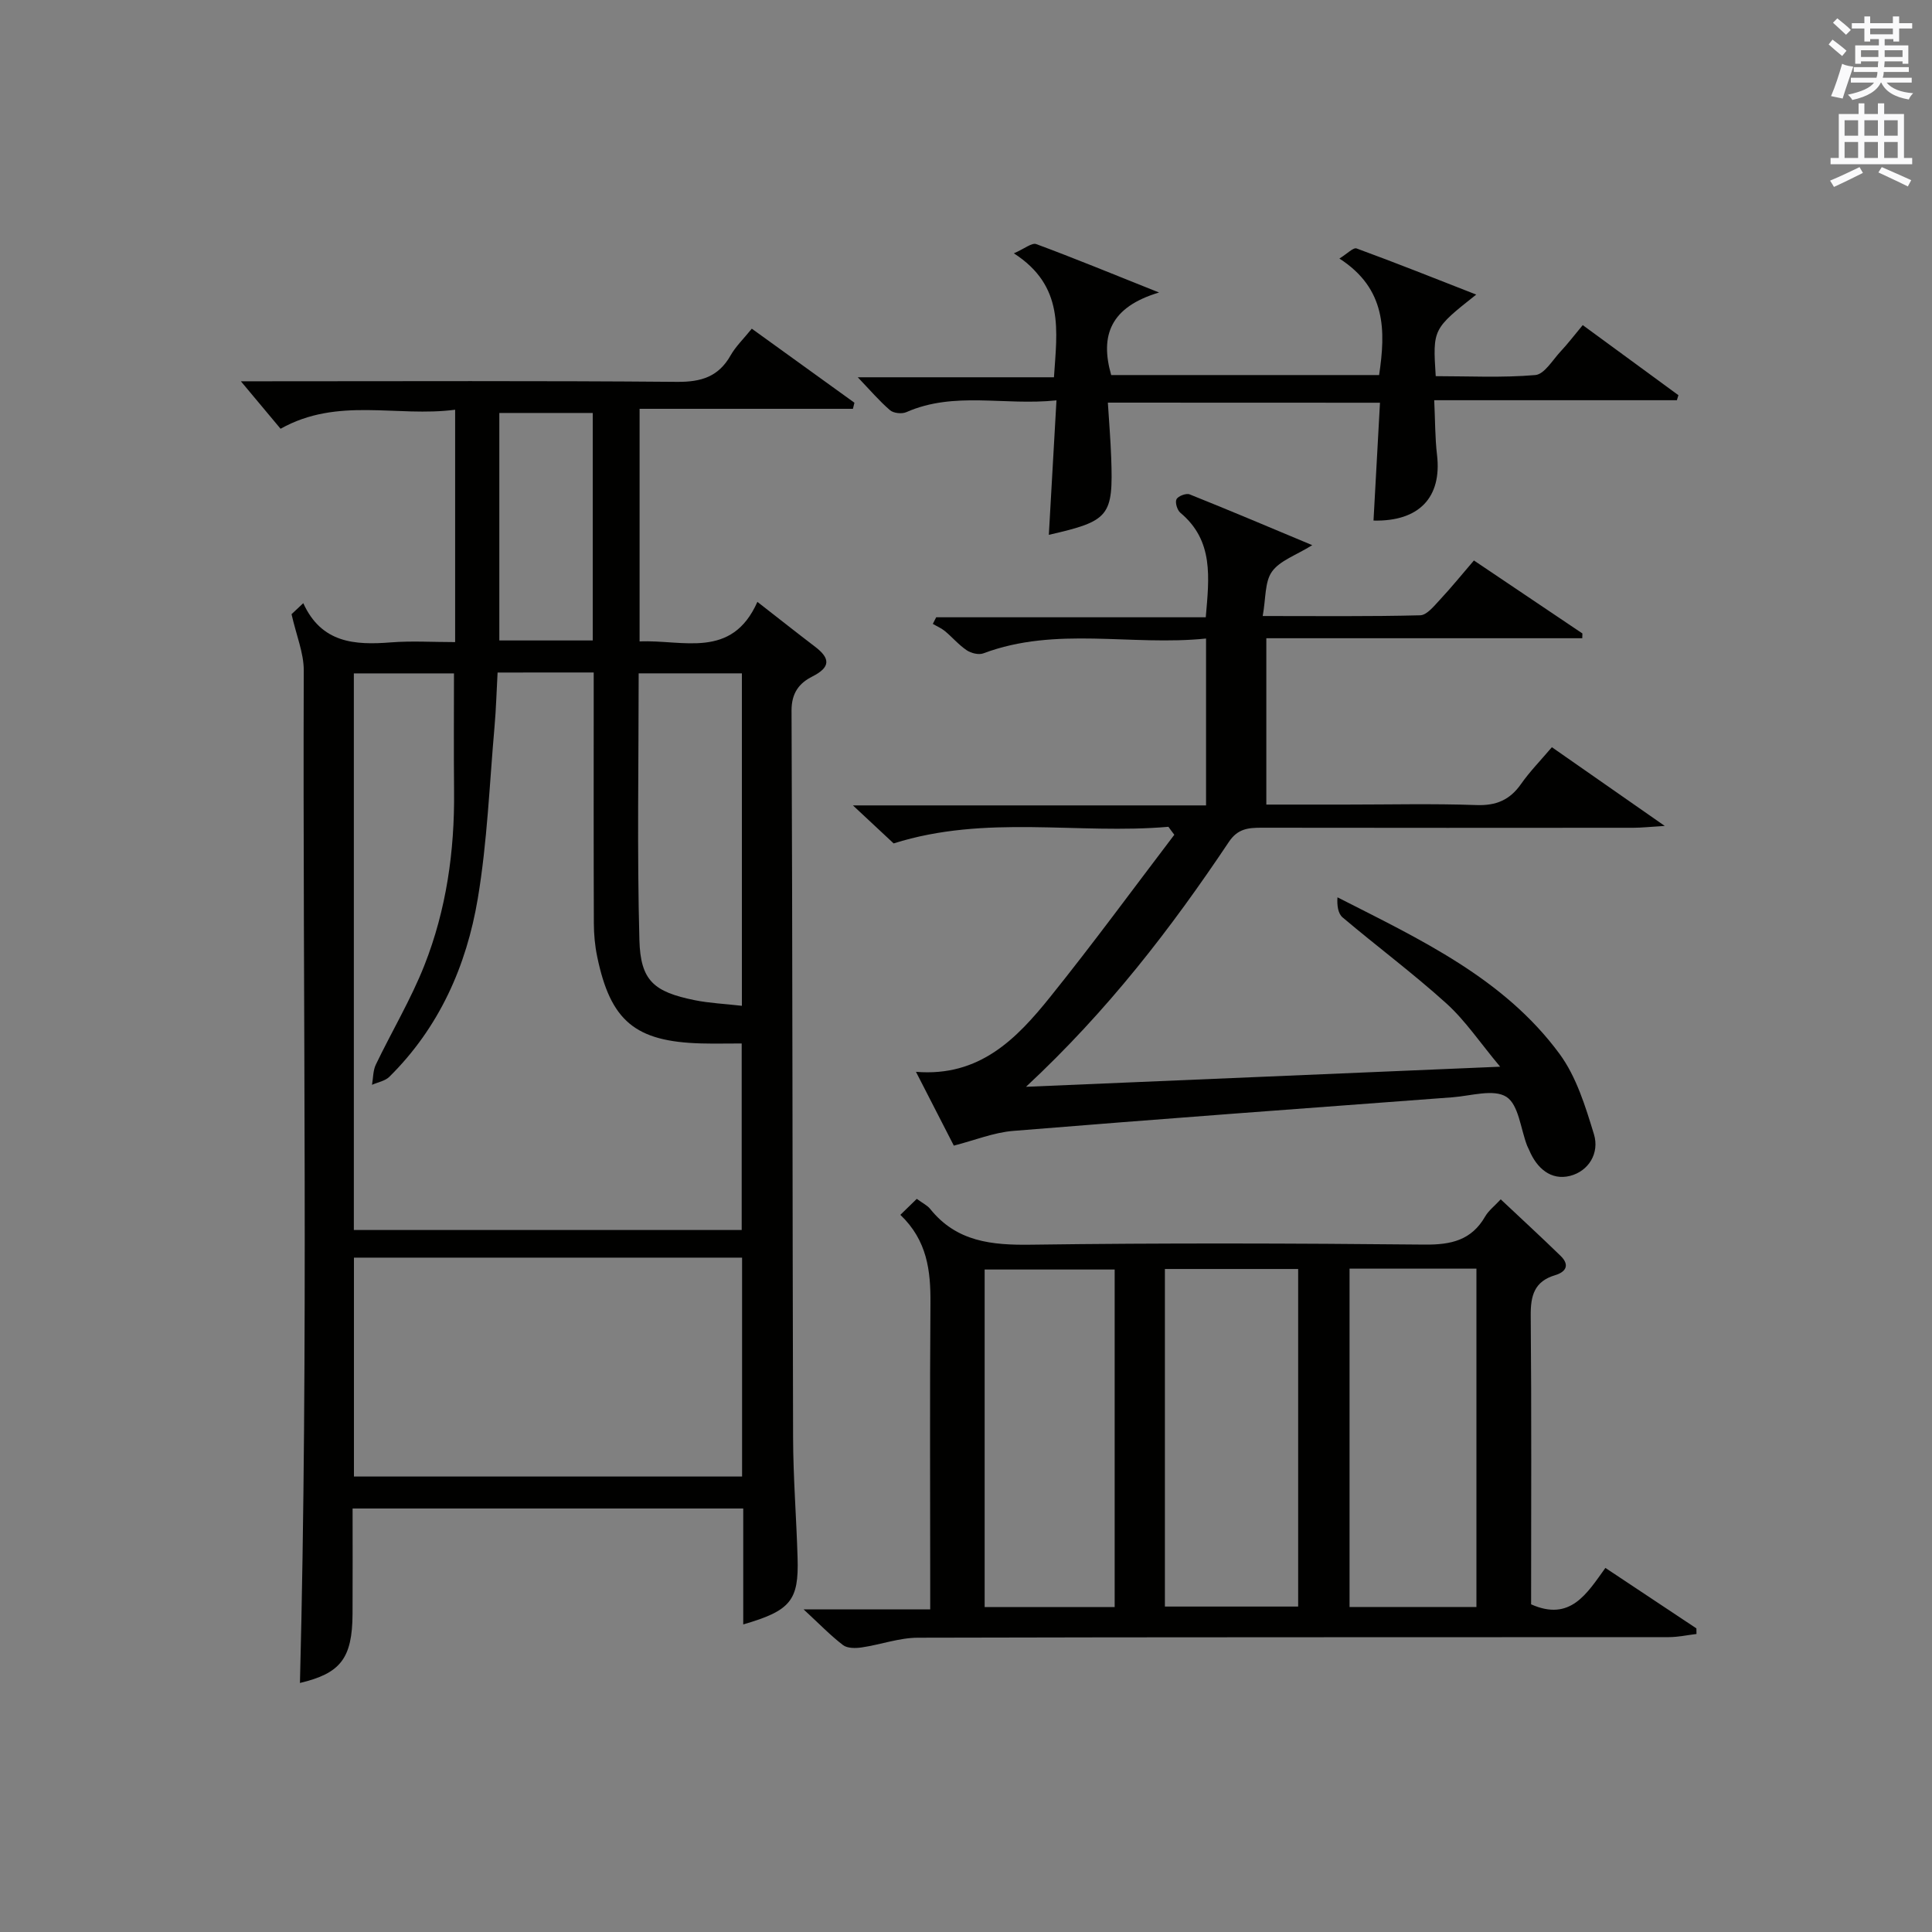
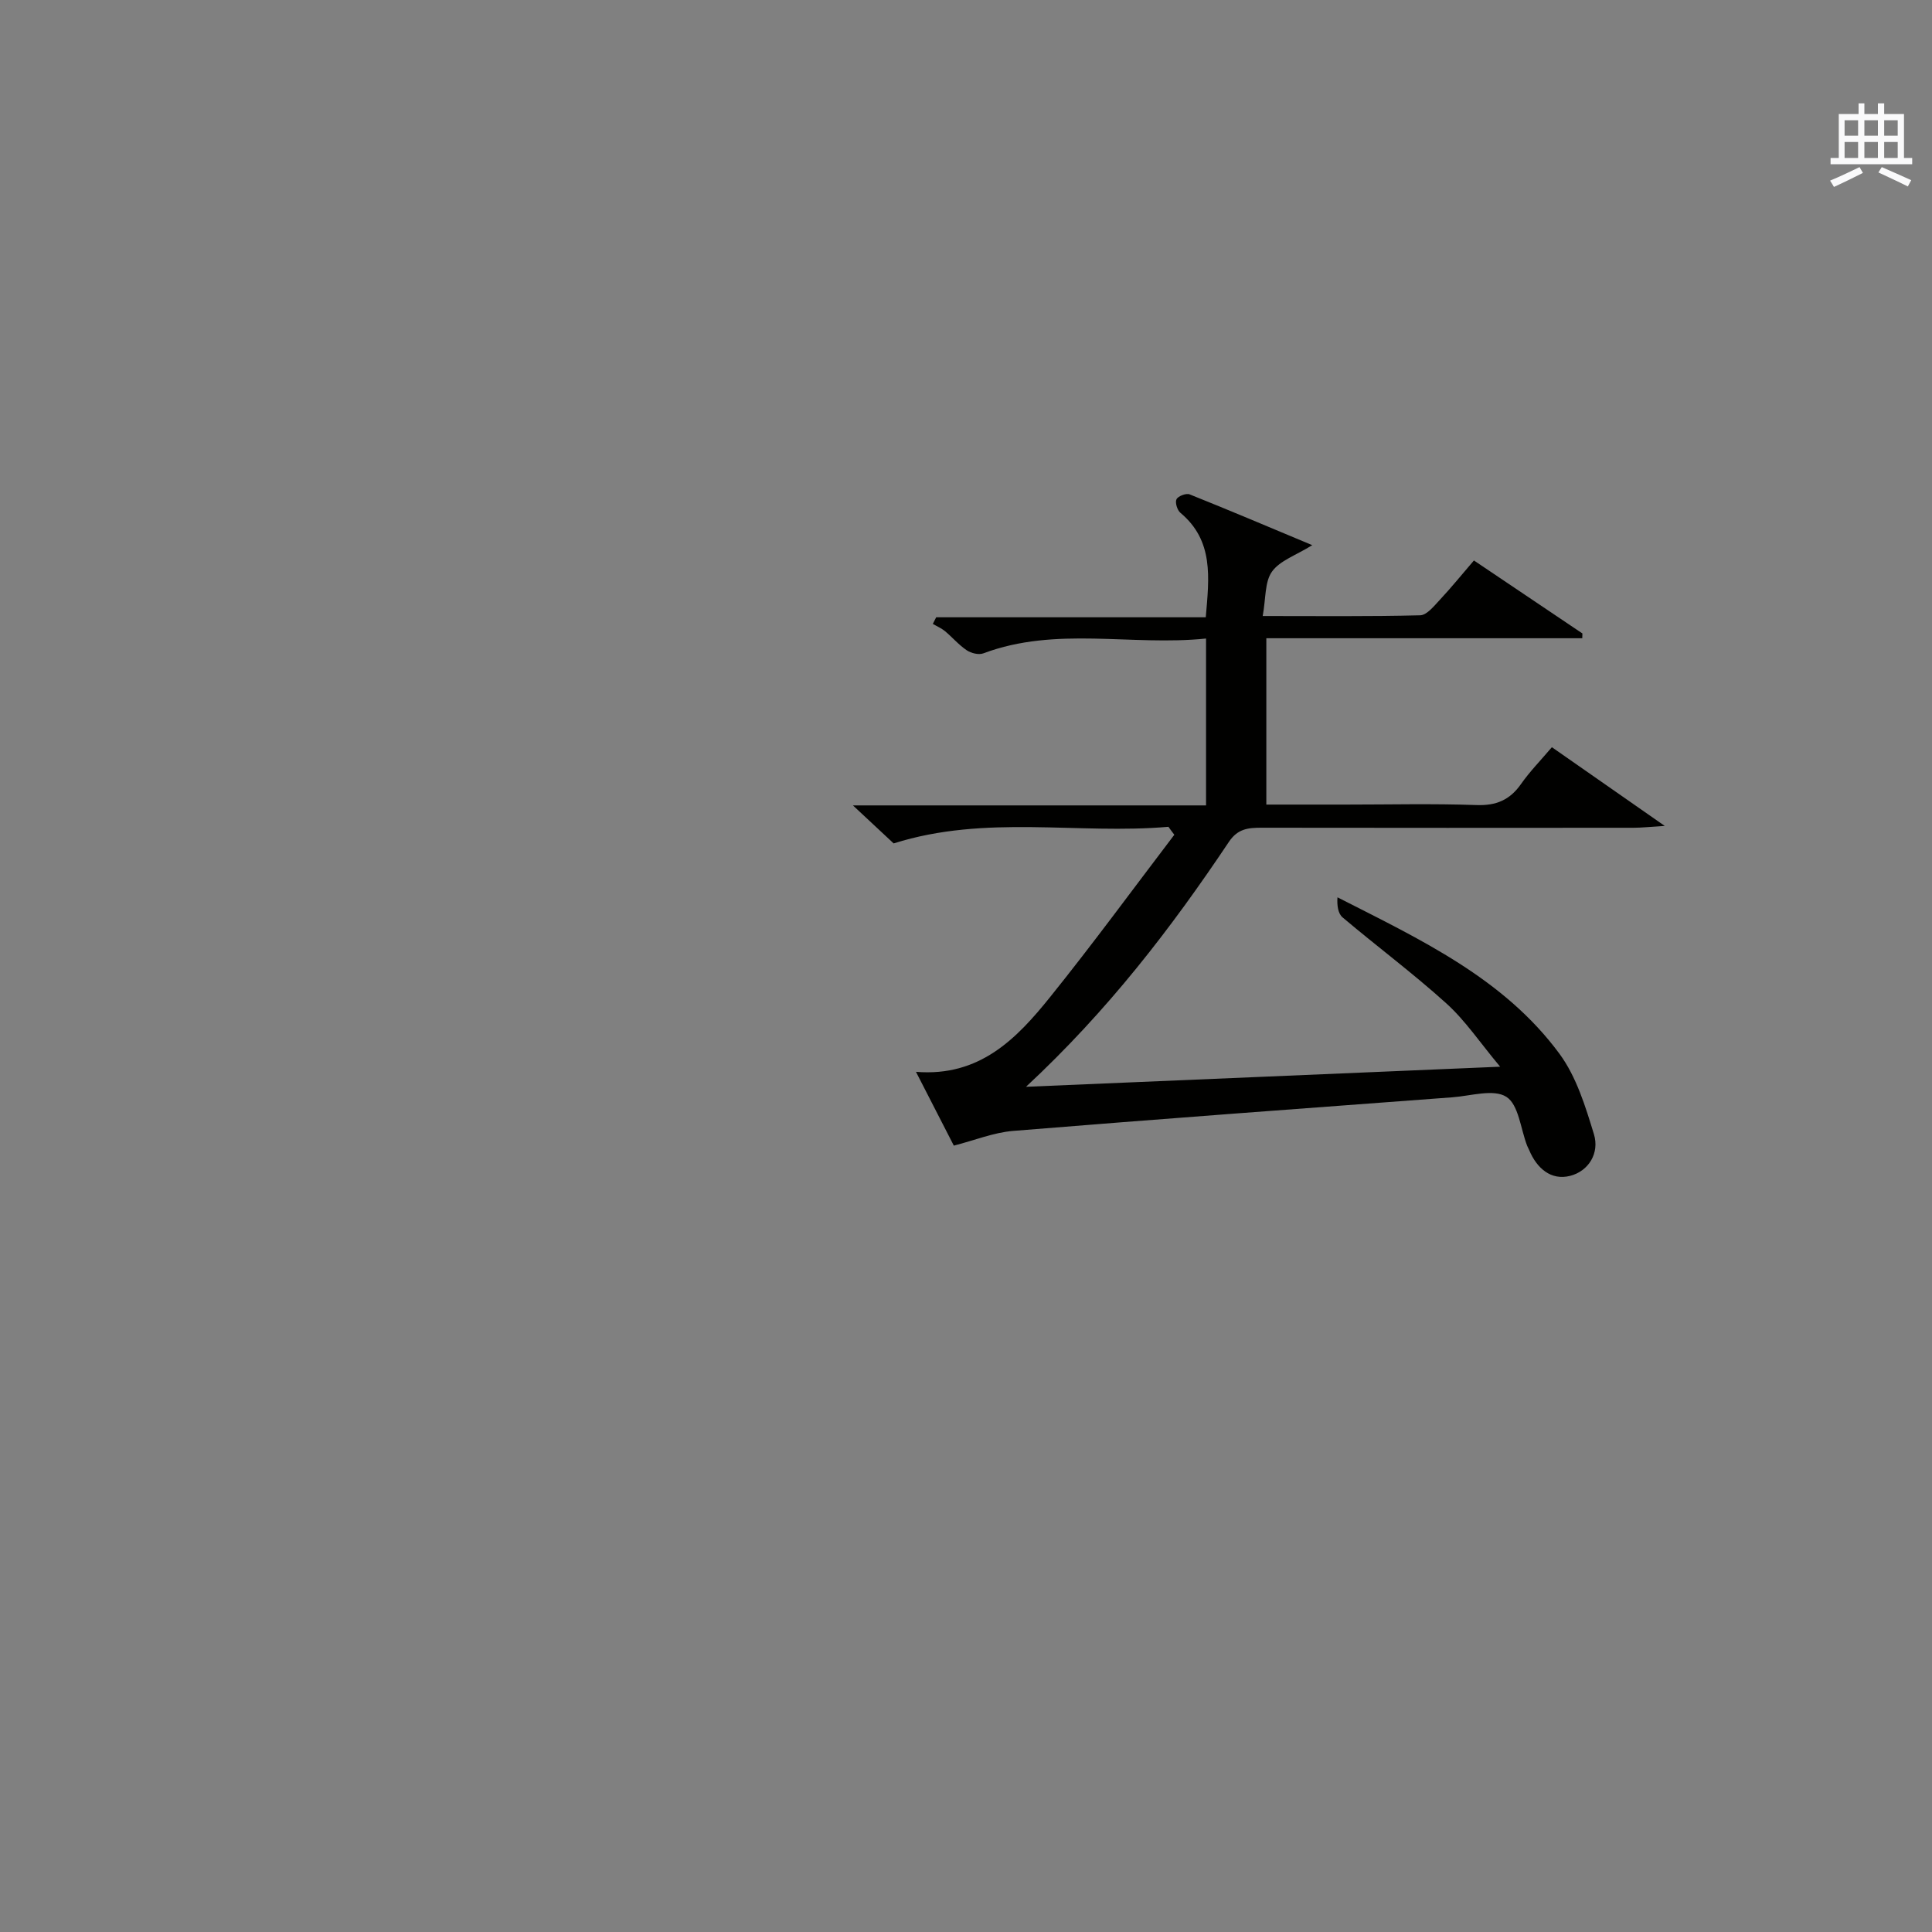
<svg xmlns="http://www.w3.org/2000/svg" version="1.1" id="漢-ZDIC-典" x="0px" y="0px" viewBox="0 0 400 400" style="enable-background:new 0 0 400 400;" xml:space="preserve">
  <rect x="0" y="0" width="400" height="400" fill="#808080" stroke="none" />
  <style type="text/css">
	.st1{fill:#010100;}
	.st2{fill:#fafafb;}
</style>
  <g>
-     <path class="st1" d="M153.88,336.32c0-8.21,0-15.98,0-24c-26.99,0-53.58,0-80.88,0c0,7.31,0.03,14.57-0.01,21.83   c-0.05,9.26-2.54,12.31-10.89,14.29c1.8-69.74,0.55-139.7,0.79-209.63c0.01-3.61-1.53-7.23-2.53-11.65   c0.11-0.1,1.03-0.97,2.43-2.28c3.76,8.27,10.65,8.71,18.13,8.12c4.29-0.34,8.63-0.06,13.31-0.06c0-16.06,0-31.78,0-48.11   c-12.09,1.59-24.3-2.71-36.14,3.94c-2.59-3.1-5.33-6.38-8.22-9.83c1.35,0,3.09,0,4.83,0c28.5,0,57-0.13,85.5,0.12   c5,0.04,8.57-1.07,11.07-5.49c1.05-1.85,2.66-3.39,4.38-5.52c7.14,5.15,14.2,10.24,21.25,15.33c-0.1,0.42-0.2,0.84-0.31,1.26   c-14.6,0-29.21,0-44.17,0c0,16.35,0,31.93,0,48.16c8.95-0.4,19.08,3.78,24.39-8.19c4.38,3.41,8.14,6.39,11.96,9.3   c3.16,2.41,3.2,4.24-0.58,6.15c-2.72,1.37-4.32,3.4-4.31,7.06c0.21,50.16,0.18,100.33,0.32,150.49c0.02,8.31,0.69,16.62,0.93,24.94   C165.4,331.36,163.7,333.47,153.88,336.32z M103.02,139.24c-0.22,3.93-0.31,7.55-0.63,11.16c-1.05,11.89-1.5,23.9-3.47,35.64   c-2.34,13.96-8,26.71-18.31,36.9c-0.88,0.87-2.38,1.12-3.59,1.66c0.25-1.39,0.2-2.93,0.78-4.16c3.3-6.87,7.25-13.48,10.05-20.54   c4.56-11.54,6.29-23.71,6.16-36.14c-0.08-8.09-0.02-16.18-0.02-24.34c-6.97,0-13.86,0-20.73,0c0,38.62,0,76.87,0,115.24   c26.98,0,53.69,0,80.3,0c0-13.04,0-25.74,0-38.62c-3.09,0-5.76,0.06-8.42-0.01c-13.62-0.38-18.74-4.63-21.5-17.98   c-0.47-2.25-0.68-4.59-0.69-6.89c-0.06-15.5-0.03-30.99-0.03-46.49c0-1.76,0-3.52,0-5.44   C116.08,139.24,109.95,139.24,103.02,139.24z M153.64,305.7c0-15.41,0-30.43,0-45.32c-27.05,0-53.74,0-80.36,0   c0,15.28,0,30.19,0,45.32C100.12,305.7,126.68,305.7,153.64,305.7z M153.6,208.24c0-23.57,0-46.26,0-68.83c-7.32,0-14.24,0-21.37,0   c0,18.63-0.34,36.93,0.15,55.2c0.23,8.47,3.01,10.75,11.46,12.47C146.91,207.7,150.07,207.83,153.6,208.24z M122.72,85.5   c-6.74,0-13.1,0-19.34,0c0,16.01,0,31.59,0,47.1c6.64,0,12.89,0,19.34,0C122.72,116.83,122.72,101.37,122.72,85.5z" />
-     <path class="st1" d="M310.71,248.31c4.22,3.98,8.38,7.79,12.41,11.72c1.9,1.86,1.13,3.31-1.17,3.99c-4.27,1.28-5.07,4.22-5.03,8.35   c0.18,19.97,0.08,39.94,0.08,59.79c8.13,3.62,11.55-2.24,15.38-7.54c6.47,4.3,12.66,8.41,18.84,12.52   c0.01,0.39,0.01,0.77,0.02,1.16c-1.92,0.23-3.84,0.65-5.76,0.65c-51.81,0.04-103.63-0.02-155.44,0.12   c-3.87,0.01-7.73,1.44-11.62,2.01c-1.27,0.19-2.97,0.21-3.88-0.48c-2.61-2-4.92-4.4-8.17-7.4c9.19,0,17.38,0,26.22,0   c0-2.34,0-4.13,0-5.91c0-19.16-0.1-38.32,0.05-57.48c0.05-6.69-0.65-12.96-6.23-18.29c1.25-1.21,2.28-2.21,3.4-3.31   c1.22,0.9,2.17,1.34,2.76,2.07c5.47,6.83,12.76,7.54,20.95,7.42c27.15-0.37,54.31-0.29,81.46-0.02c5.48,0.05,9.69-0.9,12.53-5.86   C308.23,250.6,309.48,249.65,310.71,248.31z M241.18,332.62c9.51,0,18.56,0,27.59,0c0-23.46,0-46.54,0-69.89   c-9.29,0-18.35,0-27.59,0C241.18,286.14,241.18,309.23,241.18,332.62z M230.78,262.84c-9.25,0-18.11,0-26.92,0   c0,23.59,0,46.76,0,69.89c9.2,0,17.96,0,26.92,0C230.78,309.39,230.78,286.32,230.78,262.84z M279.41,262.66   c0,23.79,0,46.99,0,70.05c9,0,17.6,0,26.27,0c0-23.47,0-46.66,0-70.05C296.76,262.66,288.17,262.66,279.41,262.66z" />
    <path class="st1" d="M241.91,171.18c-18.74,1.63-37.79-2.6-56.89,3.44c-2.18-2.03-4.8-4.48-8.43-7.87c25.12,0,48.96,0,73.11,0   c0-11.69,0-22.73,0-34.55c-15.49,1.6-31.03-2.59-46.11,3.07c-0.96,0.36-2.53-0.03-3.44-0.64c-1.64-1.1-2.96-2.67-4.49-3.95   c-0.75-0.62-1.68-1.01-2.53-1.51c0.23-0.46,0.47-0.91,0.7-1.37c18.51,0,37.01,0,55.81,0c0.71-8.27,1.67-15.84-5.25-21.63   c-0.66-0.55-1.14-2.14-0.81-2.8c0.32-0.66,2-1.3,2.71-1.02c8.28,3.31,16.48,6.79,25.4,10.52c-3.39,2.11-6.71,3.19-8.34,5.48   c-1.52,2.12-1.25,5.52-1.92,9.19c11.44,0,22.03,0.12,32.61-0.15c1.39-0.04,2.88-1.94,4.07-3.21c2.37-2.54,4.56-5.24,7.05-8.14   c7.64,5.14,15.05,10.12,22.46,15.11c-0.01,0.33-0.02,0.66-0.03,0.99c-21.75,0-43.5,0-65.41,0c0,11.86,0,22.82,0,34.44   c5.58,0,11.03,0,16.49,0c9,0,18-0.22,26.99,0.1c4.1,0.15,6.94-1.05,9.26-4.37c1.8-2.57,4.03-4.84,6.38-7.61   c7.43,5.19,14.72,10.27,23.37,16.3c-3.15,0.19-4.82,0.38-6.49,0.38c-25.66,0.02-51.32,0.03-76.98-0.01c-2.76,0-4.94,0.19-6.77,2.93   c-11.96,17.88-25.01,34.89-42.01,50.71c33.09-1.4,64.82-2.75,98.17-4.16c-4.17-4.98-7.19-9.53-11.11-13.08   c-6.9-6.24-14.4-11.82-21.51-17.83c-0.96-0.81-1.18-2.51-1.06-4.16c17.17,8.74,34.47,16.78,45.98,32.42   c3.49,4.75,5.36,10.88,7.12,16.64c1.18,3.88-1.08,7.64-4.97,8.62c-3.94,0.98-6.88-1.59-8.45-5.37c-0.13-0.31-0.3-0.59-0.42-0.9   c-1.35-3.5-1.75-8.48-4.29-10.1c-2.63-1.68-7.34-0.2-11.13,0.09c-30.33,2.26-60.66,4.49-90.97,6.96c-4.05,0.33-8,1.95-12.3,3.05   c-2.49-4.85-4.96-9.67-7.84-15.28c13.19,1.08,20.85-6.87,27.79-15.5c8.83-10.98,17.16-22.36,25.7-33.58   C242.71,172.29,242.31,171.73,241.91,171.18z" />
-     <path class="st1" d="M229.37,83.36c0.26,4.13,0.56,7.74,0.69,11.36c0.44,12.18-0.34,13.14-12.91,16.01c0.52-9.07,1.03-18.05,1.58-27.84   c-10.82,1.14-21.13-1.94-31.08,2.44c-0.92,0.41-2.65,0.23-3.38-0.4c-2.22-1.91-4.14-4.17-6.68-6.82c13.77,0,26.99,0,40.62,0   c0.63-9.59,2.24-18.87-8.3-25.66c2.2-0.95,3.72-2.25,4.64-1.91c7.89,2.92,15.67,6.13,25.42,10.02c-10.05,3-12.27,8.87-9.91,17.09   c18.33,0,36.74,0,55.47,0c1.37-9.15,1.48-17.88-8.22-24.12c1.6-0.98,2.87-2.34,3.56-2.09c8.17,2.99,16.25,6.22,24.77,9.55   c-9.01,7.13-9.01,7.13-8.39,16.89c6.83,0,13.77,0.36,20.62-0.23c1.88-0.16,3.58-3.12,5.25-4.9c1.47-1.57,2.78-3.29,4.57-5.44   c6.66,4.88,13.23,9.69,19.81,14.51c-0.11,0.35-0.21,0.69-0.32,1.04c-16.5,0-33.01,0-50.24,0c0.2,4.16,0.16,7.77,0.58,11.33   c1.03,8.77-3.69,13.81-13.15,13.59c0.44-8.03,0.88-16.07,1.34-24.4C266.92,83.36,248.52,83.36,229.37,83.36z" />
-     <path class="st2" d="M378.6,9.2l0.8-1c0.9,0.7,1.9,1.4,2.9,2.3l-0.9,1.1C380.3,10.7,379.4,9.9,378.6,9.2z M379.1,19.9   c0.9-2.1,1.6-4.3,2.3-6.7c0.4,0.2,0.8,0.4,2.3,0.6c-0.7,2.1-1.5,4.3-2.2,6.6L379.1,19.9z M379.5,4.7l0.9-0.9c1,0.8,2,1.6,2.8,2.4   l-1,1C381.2,6.3,380.3,5.4,379.5,4.7z M392,3.4h1.2v1.4h2.7v1.1h-2.7v2.7H392V8.1h-1.8v1.3h4.9v3.8h-1.2v-0.5h-3.7   c0,0.4-0.1,0.9-0.1,1.2h5.1v1H390c0,0.5-0.1,0.9-0.2,1.2h6v1h-5.2c1.1,1.3,2.9,2,5.5,2.2c-0.4,0.4-0.7,0.8-0.9,1.3   c-2.9-0.5-4.8-1.6-5.7-3.5h-0.1c-0.8,1.7-2.7,2.9-5.9,3.6c-0.2-0.4-0.6-0.8-0.9-1.1c2.8-0.6,4.6-1.4,5.4-2.5h-4.8v-1h5.3   c0.1-0.3,0.2-0.7,0.2-1.2h-4.9v-1h5c0-0.4,0-0.8,0.1-1.2h-3.6v0.5h-1.2V9.4h4.9V8.1h-1.8v0.5H386V5.9h-2.6V4.8h2.6V3.4h1.2v1.4h4.7   V3.4z M385.3,11.8h3.6c0-0.4,0-0.9,0-1.4h-3.6V11.8z M387.2,7.1h4.7V5.9h-4.7V7.1z M393.9,10.4h-3.7c0,0.5,0,1,0,1.4h3.7V10.4z" />
    <path class="st2" d="M384.7,21.4h1.3v2.2h2.8v-2.2h1.3v2.2h4.1v9.1h1.7V34h-16.9v-1.3h1.7v-9.1h4.1V21.4z M385,34.6l0.7,1.2   c-1.8,0.9-3.8,1.9-6,2.9c-0.2-0.4-0.5-0.8-0.8-1.3C381.3,36.4,383.3,35.4,385,34.6z M381.9,28.1h2.8v-3.2h-2.8V28.1z M381.9,32.7   h2.8v-3.3h-2.8V32.7z M386,28.1h2.8v-3.2H386V28.1z M386,32.7h2.8v-3.3H386V32.7z M389.6,34.6c2.1,0.9,4.1,1.8,6.1,2.7l-0.7,1.3   c-2.2-1.1-4.2-2-6.1-2.9L389.6,34.6z M392.9,24.9h-2.8v3.2h2.8V24.9z M390.1,32.7h2.8v-3.3h-2.8V32.7z" />
  </g>
</svg>